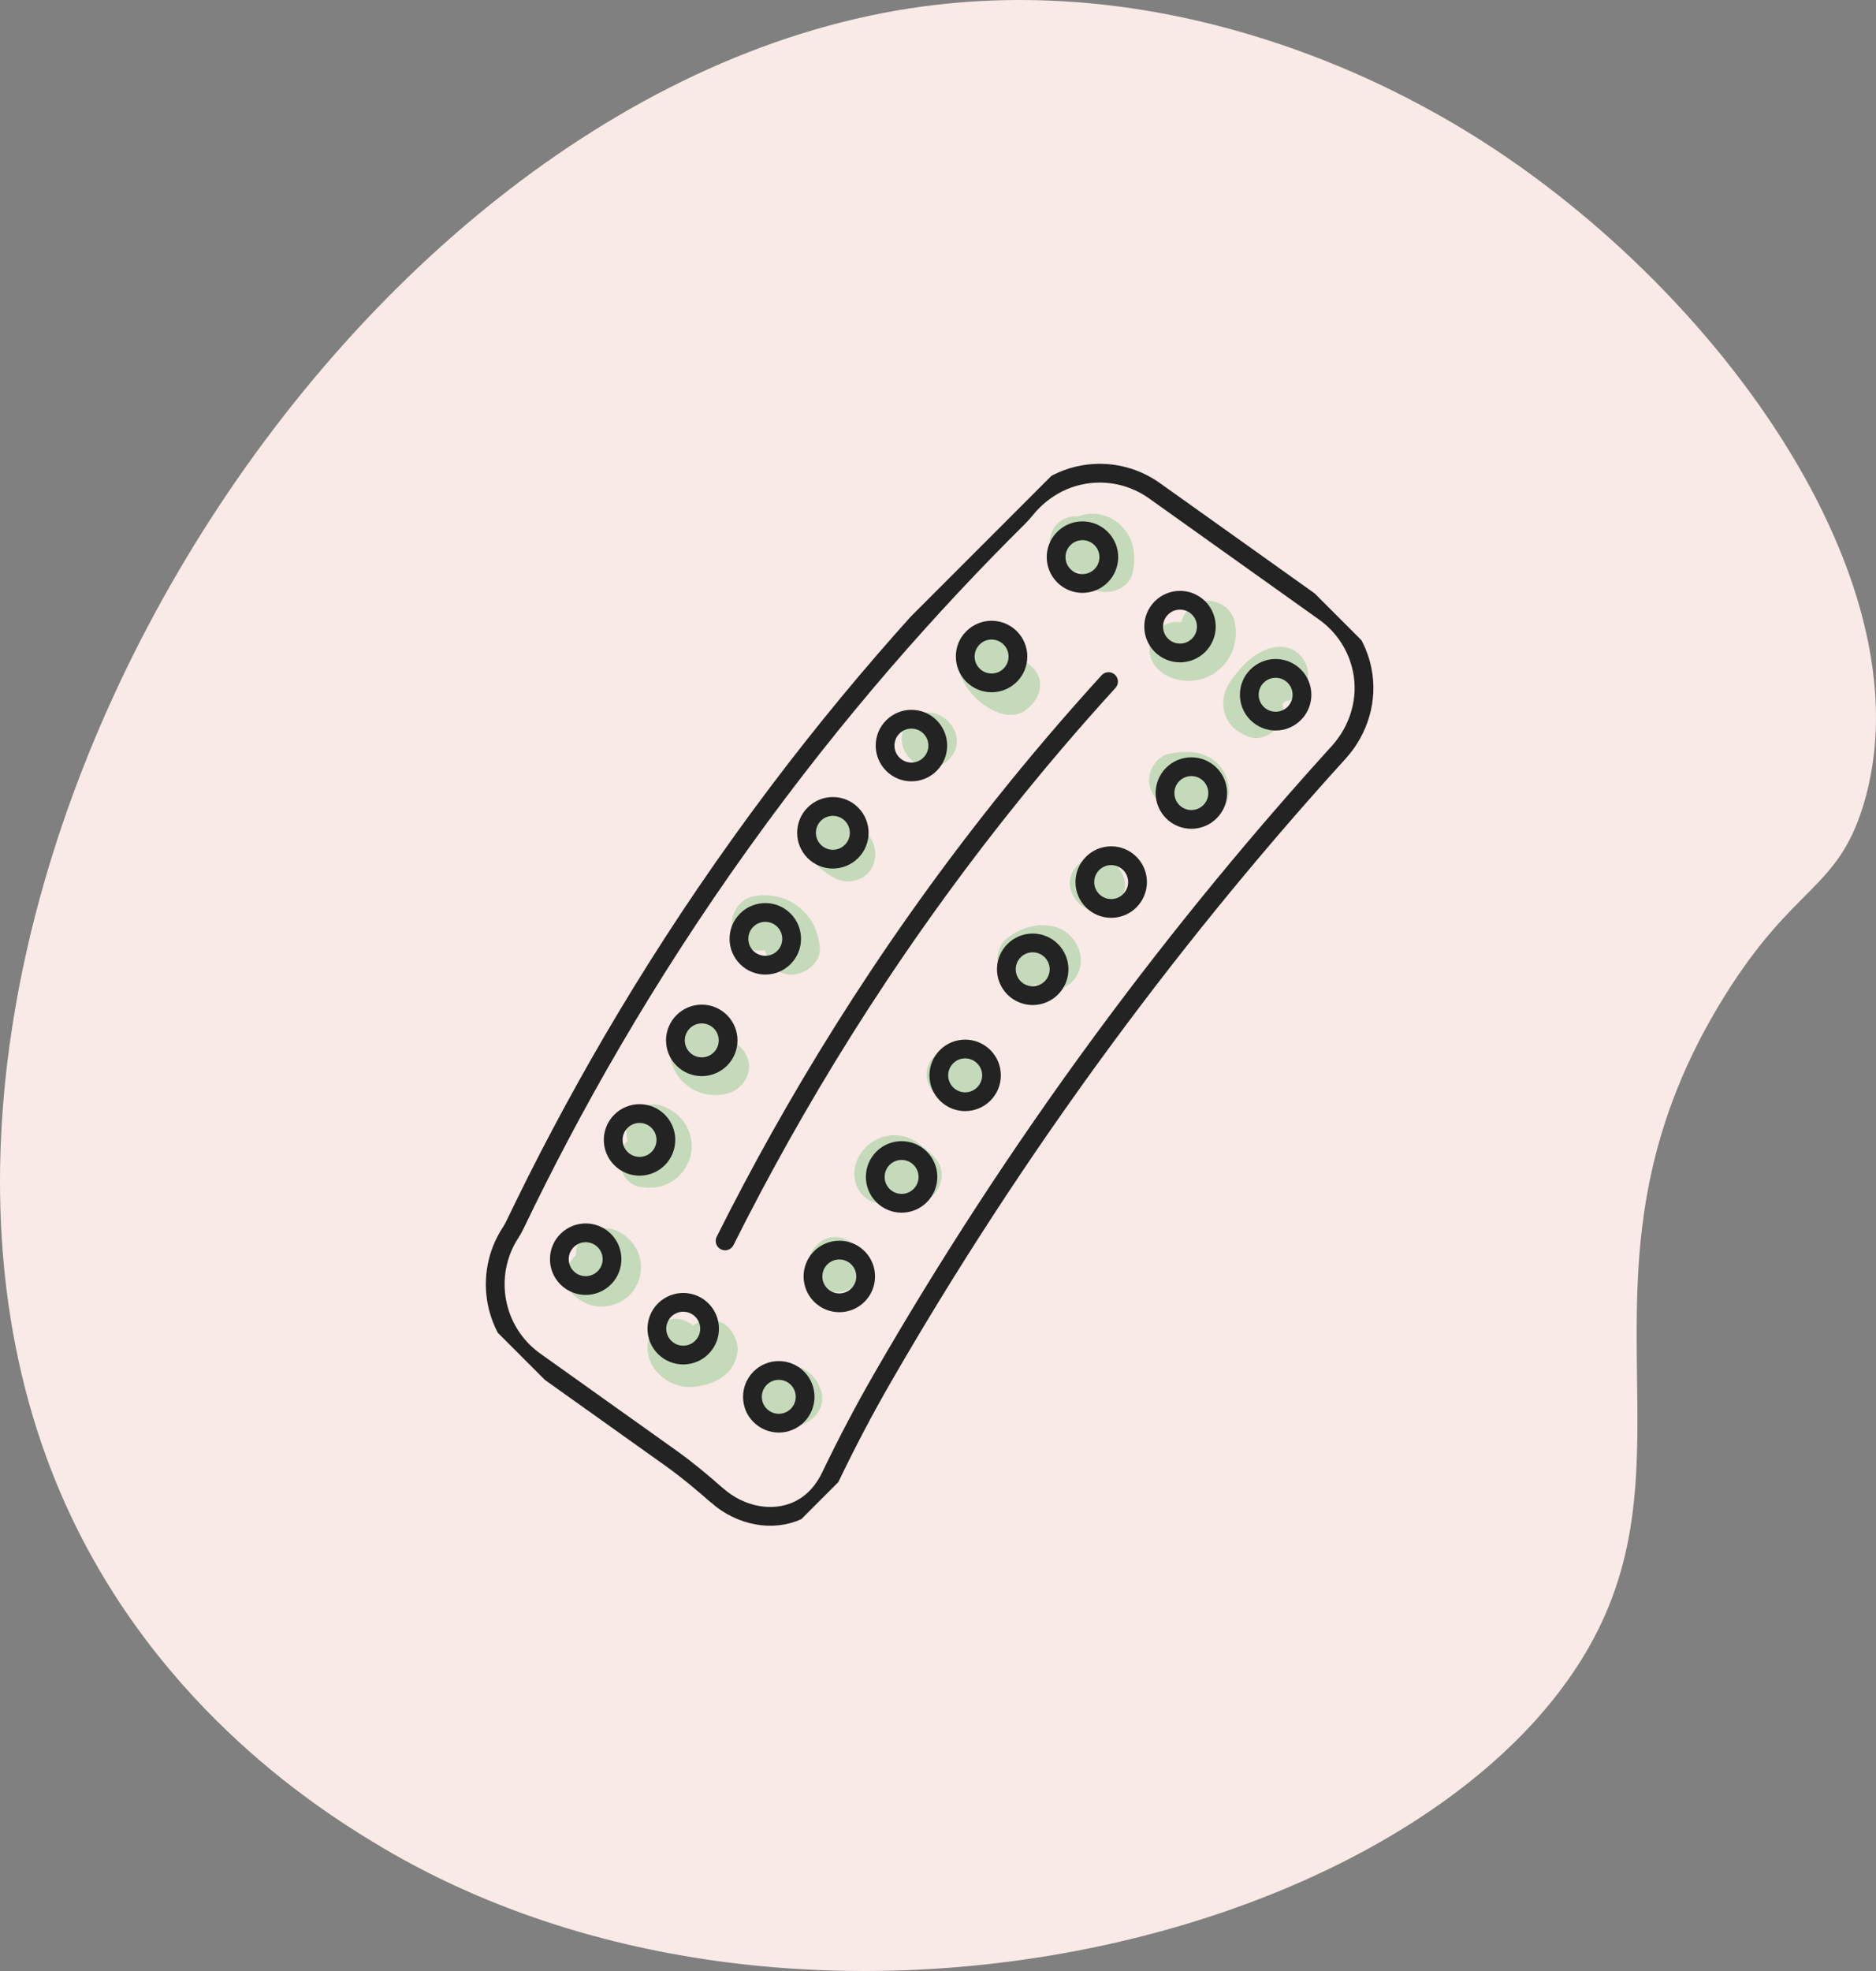
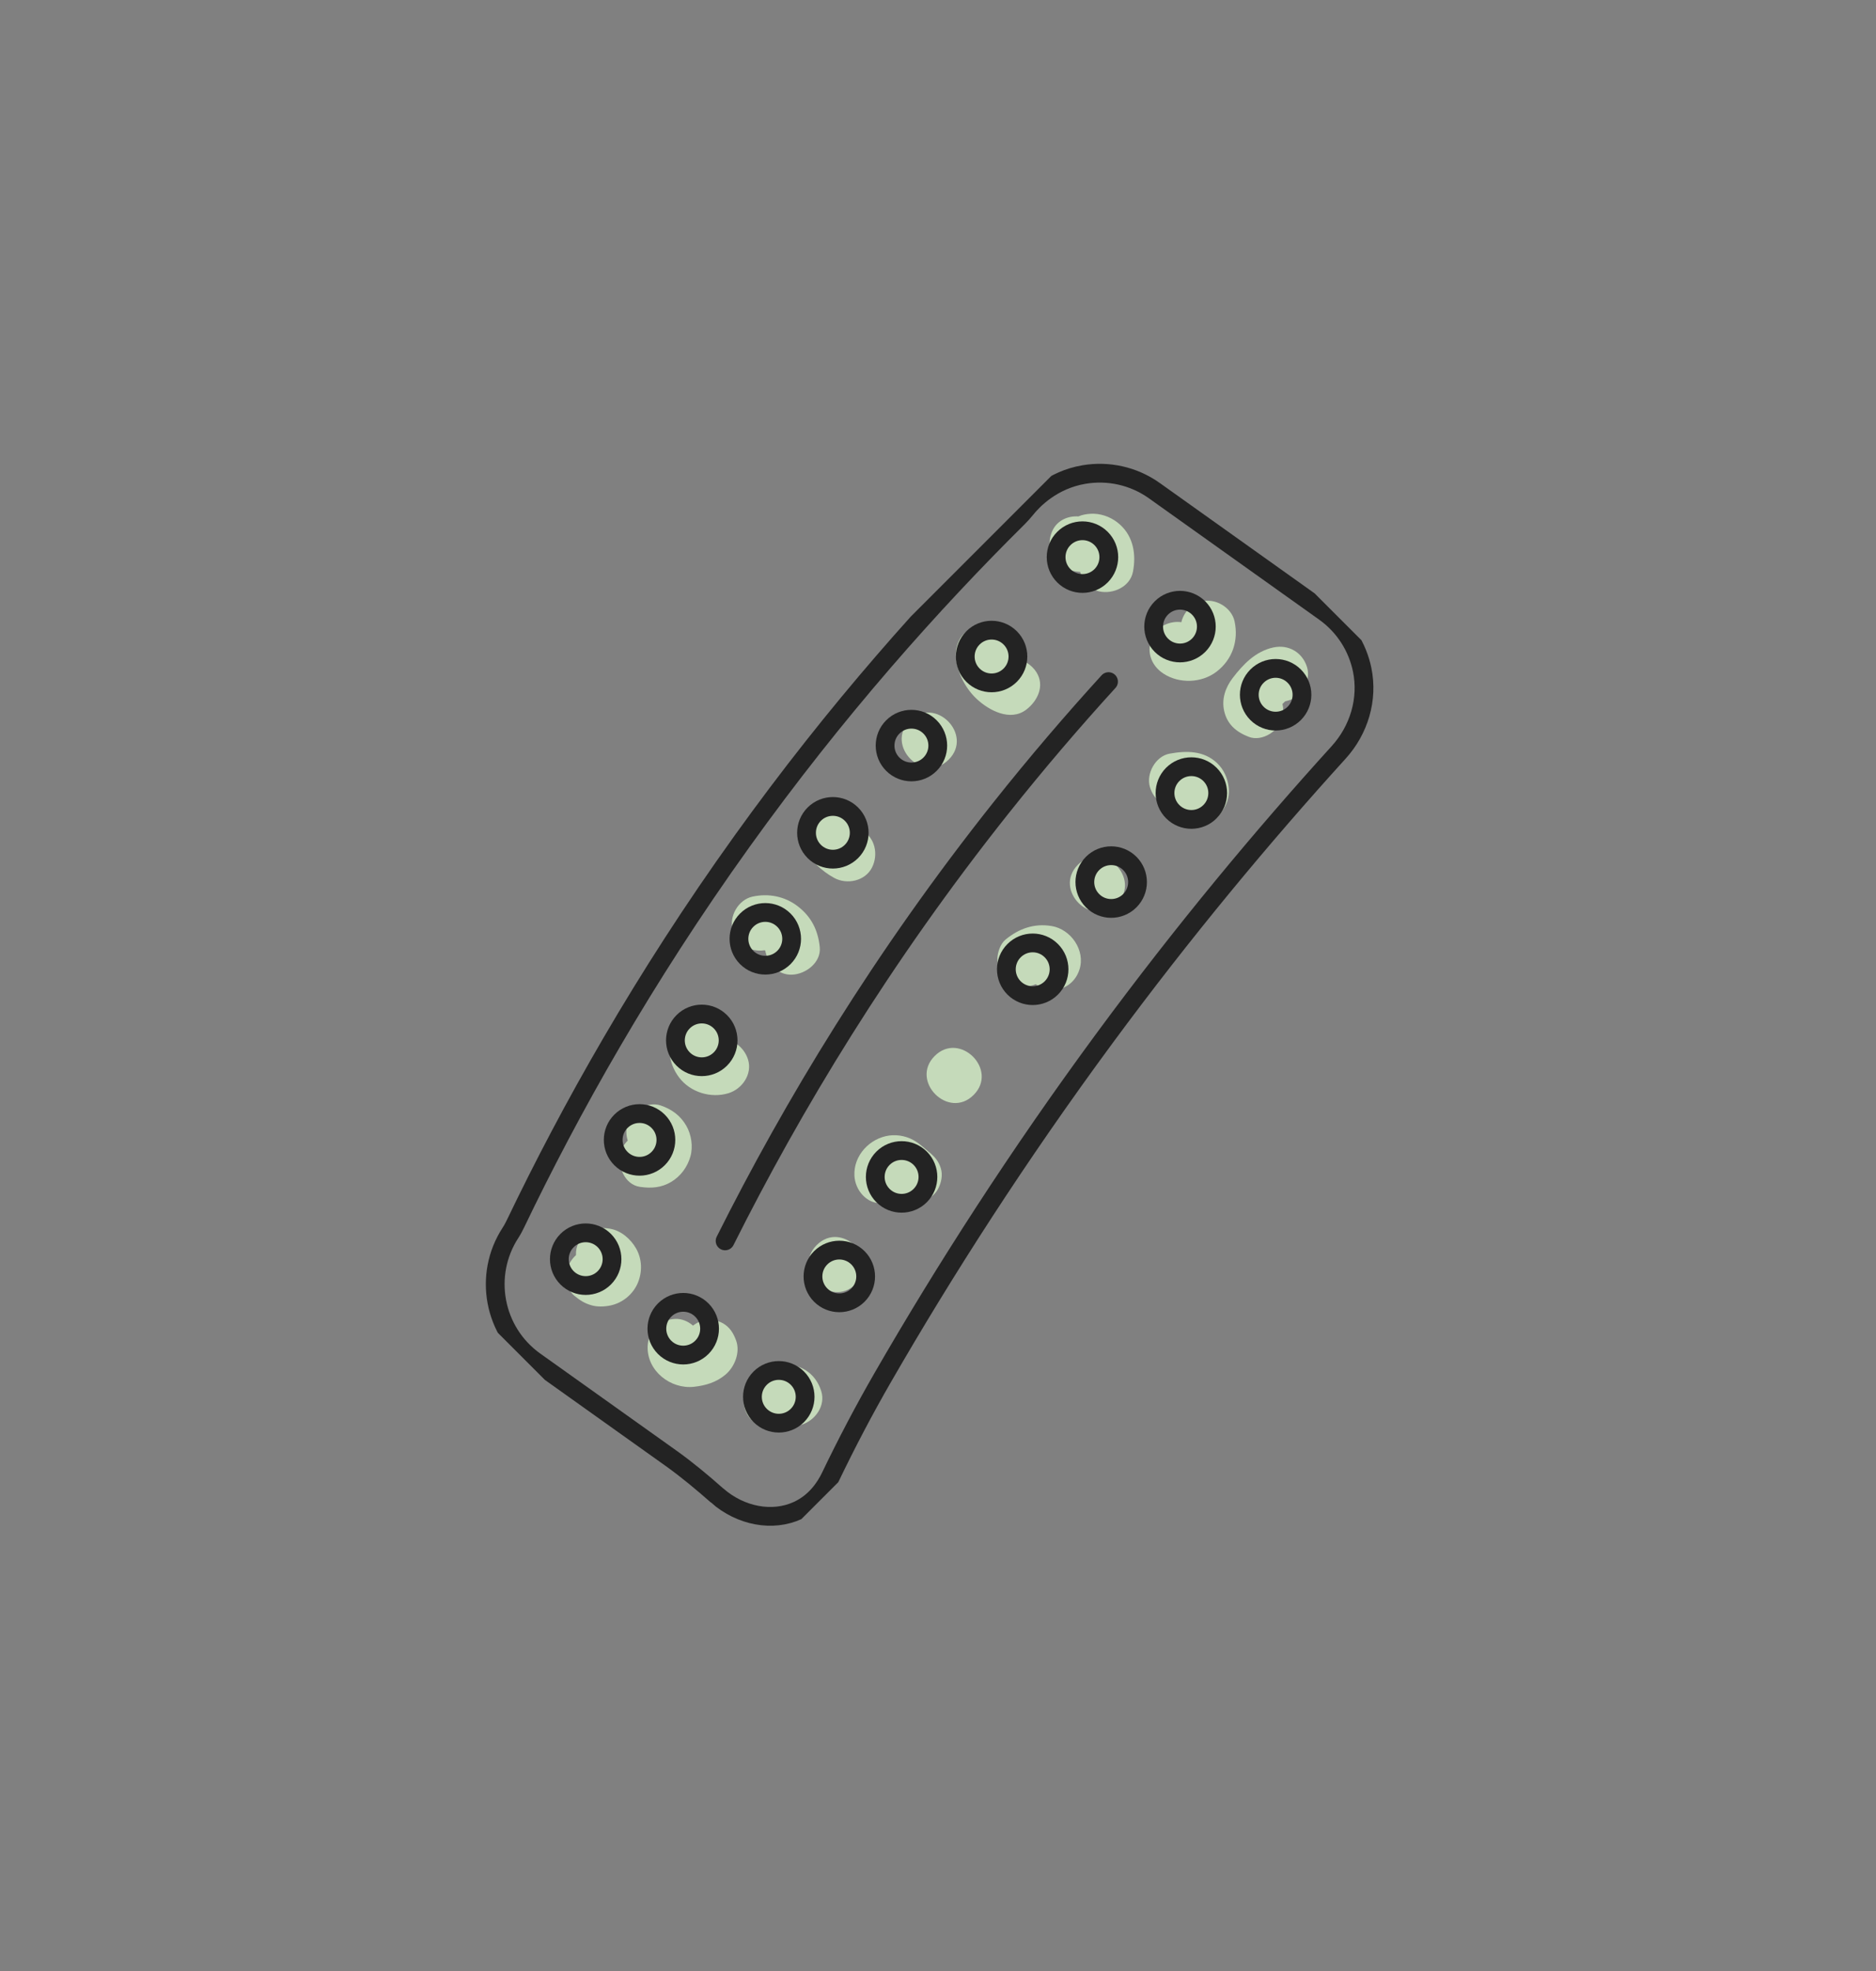
<svg xmlns="http://www.w3.org/2000/svg" width="100" height="105" viewBox="0 0 100 105" fill="none">
  <rect x="0" y="0" width="100" height="105" fill="#808080" stroke="none" />
  <g clip-path="url(#clip0_299_12477)">
-     <path d="M48.488 0.447C17.23 5.269 -9.076 49.504 2.992 78.975C7.729 90.544 16.948 96.34 19.896 98.135C42.99 112.208 78.076 102.878 85.532 86.094C89.905 76.25 83.599 66.483 91.897 53.113C95.625 47.107 97.907 47.45 99.306 42.956C103.133 30.665 90.518 13.77 76.454 5.996C73.47 4.347 62.221 -1.673 48.488 0.447Z" fill="#F9E9E7" />
    <g clip-path="url(#clip1_299_12477)">
      <path d="M32.524 65.458C32.14 65.391 31.776 65.403 31.427 65.602C31.111 65.781 30.81 66.143 30.732 66.506C30.707 66.622 30.698 66.744 30.701 66.866C30.67 66.893 30.639 66.92 30.613 66.95C30.357 67.23 30.166 67.597 30.184 67.988C30.199 68.352 30.316 68.787 30.613 69.026C30.916 69.27 31.147 69.426 31.525 69.535C31.848 69.629 32.224 69.612 32.549 69.544C33.2 69.404 33.757 68.937 34.007 68.324C34.245 67.736 34.226 67.069 33.906 66.508C33.621 66.008 33.109 65.559 32.527 65.459L32.524 65.458Z" fill="#C5DABA" />
      <path d="M35.219 58.892C34.49 58.644 33.586 59.204 33.426 59.939C33.363 60.234 33.38 60.513 33.462 60.761C33.272 60.949 33.118 61.19 33.065 61.434C32.913 62.141 33.301 63.109 34.112 63.227C34.704 63.313 35.242 63.278 35.769 62.968C36.28 62.666 36.643 62.173 36.803 61.605C36.951 61.08 36.854 60.444 36.584 59.974C36.271 59.428 35.803 59.09 35.217 58.891L35.219 58.892Z" fill="#C5DABA" />
      <path d="M37.987 54.128C37.31 53.782 36.353 53.945 35.985 54.681C35.532 55.589 35.587 56.597 36.207 57.41C36.803 58.19 37.889 58.523 38.827 58.239C39.561 58.016 40.115 57.223 39.874 56.446C39.708 55.91 39.248 55.474 38.708 55.368C38.7 54.867 38.467 54.376 37.986 54.13L37.987 54.128Z" fill="#C5DABA" />
      <path d="M40.778 50.625C40.778 50.625 40.775 50.622 40.772 50.621C40.78 50.634 40.787 50.645 40.793 50.654C40.793 50.654 40.792 50.652 40.792 50.65C40.788 50.642 40.783 50.632 40.778 50.623L40.778 50.625Z" fill="#C5DABA" />
      <path d="M42.519 48.276C41.821 47.744 40.966 47.581 40.112 47.765C39.36 47.926 38.837 48.823 39.065 49.557C39.299 50.313 39.993 50.74 40.757 50.623C40.763 50.647 40.771 50.659 40.772 50.622C40.772 50.622 40.772 50.622 40.772 50.62C40.772 50.62 40.773 50.619 40.775 50.619C40.776 50.621 40.777 50.623 40.778 50.626C40.781 50.629 40.784 50.63 40.787 50.632C40.787 50.632 40.788 50.632 40.789 50.633C40.79 50.64 40.792 50.647 40.793 50.653C40.795 50.658 40.798 50.662 40.8 50.668C40.797 50.665 40.795 50.661 40.794 50.658C40.938 51.344 41.457 51.957 42.229 51.923C42.958 51.892 43.779 51.271 43.697 50.456C43.606 49.553 43.246 48.832 42.519 48.277L42.519 48.276Z" fill="#C5DABA" />
      <path d="M45.928 44.22C45.917 44.215 45.794 44.15 45.711 44.101C45.669 44.067 45.63 44.031 45.592 43.993C45.513 43.918 45.414 43.833 45.361 43.738C45.395 43.781 45.43 43.824 45.464 43.866C45.421 43.802 45.381 43.737 45.344 43.671C44.959 43.008 44.017 42.695 43.342 43.119C42.674 43.539 42.378 44.41 42.79 45.121C43.193 45.814 43.77 46.392 44.477 46.774C45.152 47.138 46.112 46.938 46.479 46.221C46.835 45.526 46.651 44.61 45.927 44.219L45.928 44.22Z" fill="#C5DABA" />
      <path d="M48.495 38.39C47.159 39.726 49.233 41.804 50.571 40.466C51.909 39.128 49.833 37.052 48.495 38.39Z" fill="#C5DABA" />
      <path d="M53.995 34.983C53.966 34.921 53.914 34.826 53.89 34.793C53.873 34.706 53.823 34.491 53.815 34.437C53.704 33.674 52.723 33.173 52.023 33.389C51.192 33.646 50.856 34.369 50.976 35.182C51.089 35.954 51.505 36.718 52.077 37.247C52.733 37.855 53.852 38.444 54.694 37.812C55.305 37.352 55.705 36.539 55.246 35.809C55.011 35.435 54.546 35.122 54.071 35.057C54.044 35.03 54.017 35.002 53.998 34.984L53.995 34.983Z" fill="#C5DABA" />
      <path d="M59.706 27.95C59.323 27.602 58.824 27.384 58.304 27.368C58.084 27.362 57.855 27.39 57.643 27.451C57.59 27.47 57.537 27.489 57.484 27.511C56.94 27.477 56.389 27.703 56.121 28.227C55.778 28.899 55.934 29.869 56.674 30.229C56.952 30.365 57.263 30.452 57.576 30.464C57.705 30.96 58.054 31.389 58.599 31.507C59.334 31.665 60.236 31.265 60.392 30.459C60.568 29.547 60.422 28.604 59.707 27.951L59.706 27.95Z" fill="#C5DABA" />
      <path d="M64.017 32.053C63.465 32.223 63.091 32.638 62.972 33.146C62.386 33.06 61.721 33.357 61.456 33.877C61.074 34.624 61.32 35.425 62.008 35.879C62.849 36.434 64.047 36.395 64.844 35.785C65.691 35.139 66.03 34.138 65.809 33.102C65.65 32.349 64.75 31.827 64.017 32.055L64.017 32.053Z" fill="#C5DABA" />
      <path d="M67.88 34.49C66.932 34.695 66.269 35.385 65.705 36.124C65.319 36.63 65.109 37.24 65.255 37.878C65.418 38.597 65.908 39.001 66.57 39.255C67.289 39.53 68.208 38.923 68.363 38.208C68.418 37.954 68.414 37.718 68.362 37.503C68.395 37.469 68.428 37.436 68.461 37.403C68.476 37.39 68.489 37.379 68.501 37.369C68.508 37.365 68.514 37.361 68.522 37.357C68.544 37.353 68.577 37.345 68.624 37.332C69.376 37.169 69.9 36.275 69.671 35.539C69.429 34.751 68.681 34.316 67.879 34.492L67.88 34.49Z" fill="#C5DABA" />
      <path d="M62.347 40.148C61.59 40.288 61.078 41.222 61.3 41.941C61.499 42.586 62.006 42.961 62.614 43.012C62.687 43.178 62.785 43.328 62.908 43.442C63.435 43.924 64.48 44.091 64.984 43.442C65.35 42.972 65.568 42.513 65.491 41.908C65.43 41.436 65.229 40.988 64.879 40.655C64.174 39.983 63.247 39.984 62.348 40.149L62.347 40.148Z" fill="#C5DABA" />
      <path d="M57.46 46.066C56.124 47.402 58.198 49.48 59.536 48.142C60.873 46.804 58.797 44.728 57.46 46.066Z" fill="#C5DABA" />
      <path d="M56.05 49.331C55.122 49.179 54.309 49.469 53.596 50.057C53.322 50.284 53.165 50.753 53.166 51.095C53.166 51.455 53.326 51.887 53.596 52.133C53.876 52.39 54.243 52.58 54.634 52.563C54.848 52.553 55.035 52.507 55.211 52.429C55.369 52.558 55.55 52.653 55.749 52.696C56.559 52.871 57.29 52.432 57.541 51.649C57.869 50.624 57.082 49.499 56.052 49.331L56.05 49.331Z" fill="#C5DABA" />
      <path d="M49.823 56.255C48.487 57.591 50.561 59.669 51.899 58.331C53.237 56.994 51.161 54.917 49.823 56.255Z" fill="#C5DABA" />
      <path d="M49.709 61.528C49.412 61.298 49.149 61.031 48.834 60.822C48.416 60.548 47.904 60.429 47.412 60.491C46.372 60.625 45.49 61.55 45.545 62.634C45.584 63.401 46.193 64.138 47.013 64.102C47.324 64.088 47.631 63.976 47.886 63.794C47.925 63.825 47.964 63.855 48.005 63.884C48.286 64.086 48.781 64.112 49.102 64.028C49.455 63.935 49.837 63.662 50.006 63.333C50.176 63.001 50.263 62.603 50.15 62.236C50.048 61.907 49.869 61.67 49.621 61.462C49.651 61.484 49.68 61.507 49.709 61.528Z" fill="#C5DABA" />
      <path d="M43.534 66.329C42.198 67.665 44.272 69.743 45.61 68.406C46.948 67.068 44.872 64.992 43.534 66.329Z" fill="#C5DABA" />
      <path d="M38.54 70.497C38.233 70.322 37.785 70.248 37.443 70.354C37.268 70.408 37.096 70.5 36.941 70.619C36.678 70.389 36.34 70.247 35.99 70.261C35.175 70.297 34.546 70.909 34.522 71.729C34.482 73.033 35.743 74.014 36.99 73.878C37.619 73.808 38.184 73.642 38.677 73.225C39.169 72.809 39.47 72.031 39.235 71.402C39.093 71.022 38.905 70.706 38.54 70.497Z" fill="#C5DABA" />
      <path d="M42.927 72.985C42.616 72.794 42.225 72.694 41.861 72.697C41.15 72.704 40.559 73.096 40.078 73.586C39.541 74.134 39.489 75.123 40.078 75.662C40.58 76.121 41.329 76.224 41.895 75.869C42.164 75.956 42.474 75.977 42.727 75.898C43.454 75.673 44.025 74.886 43.775 74.105C43.623 73.632 43.353 73.247 42.926 72.984L42.927 72.985Z" fill="#C5DABA" />
      <path d="M38.225 79.668C37.437 78.977 36.633 78.302 35.778 77.692L28.51 72.516C26.306 70.946 25.748 67.924 27.21 65.676C27.316 65.514 27.405 65.344 27.488 65.171C30.384 59.139 34.292 52.147 39.56 44.81C44.578 37.819 49.686 32.11 54.274 27.567C54.417 27.425 54.55 27.275 54.677 27.118C55.071 26.628 56.091 25.564 57.786 25.279C59.056 25.065 60.408 25.337 61.539 26.143L70.602 32.599C71.677 33.365 72.361 34.475 72.609 35.673C72.937 37.252 72.442 38.888 71.358 40.08C67.311 44.534 63.094 49.593 58.892 55.289C54.258 61.574 50.35 67.672 47.054 73.385C46.06 75.109 45.134 76.872 44.272 78.665C43.981 79.273 43.45 80.037 42.529 80.464C41.19 81.085 39.488 80.776 38.224 79.668L38.225 79.668Z" stroke="#232323" stroke-miterlimit="10" stroke-linecap="round" />
      <path d="M58.694 30.673C59.242 30.124 59.242 29.235 58.694 28.687C58.145 28.138 57.256 28.138 56.708 28.687C56.159 29.235 56.159 30.124 56.708 30.673C57.256 31.221 58.145 31.221 58.694 30.673Z" stroke="#232323" stroke-miterlimit="10" stroke-linecap="round" />
      <path d="M63.893 34.374C64.441 33.825 64.441 32.936 63.893 32.388C63.344 31.84 62.455 31.84 61.907 32.388C61.359 32.936 61.359 33.825 61.907 34.374C62.455 34.922 63.344 34.922 63.893 34.374Z" stroke="#232323" stroke-miterlimit="10" stroke-linecap="round" />
      <path d="M68.99 38.005C69.539 37.456 69.539 36.567 68.99 36.019C68.442 35.47 67.553 35.47 67.005 36.019C66.456 36.567 66.456 37.456 67.005 38.005C67.553 38.553 68.442 38.553 68.99 38.005Z" stroke="#232323" stroke-miterlimit="10" stroke-linecap="round" />
      <path d="M32.213 68.073C32.761 67.525 32.761 66.636 32.213 66.087C31.665 65.539 30.776 65.539 30.227 66.087C29.679 66.635 29.679 67.525 30.227 68.073C30.776 68.621 31.665 68.621 32.213 68.073Z" stroke="#232323" stroke-miterlimit="10" stroke-linecap="round" />
      <path d="M37.412 71.776C37.961 71.228 37.961 70.339 37.412 69.79C36.864 69.242 35.975 69.242 35.426 69.79C34.878 70.339 34.878 71.228 35.426 71.776C35.975 72.325 36.864 72.325 37.412 71.776Z" stroke="#232323" stroke-miterlimit="10" stroke-linecap="round" />
      <path d="M42.506 75.405C43.054 74.857 43.054 73.968 42.506 73.419C41.958 72.871 41.069 72.871 40.52 73.419C39.972 73.968 39.972 74.857 40.52 75.405C41.069 75.953 41.958 75.953 42.506 75.405Z" stroke="#232323" stroke-miterlimit="10" stroke-linecap="round" />
      <path d="M53.85 35.968C54.398 35.419 54.398 34.53 53.85 33.982C53.301 33.433 52.412 33.433 51.864 33.982C51.316 34.53 51.316 35.419 51.864 35.968C52.412 36.516 53.301 36.516 53.85 35.968Z" stroke="#232323" stroke-miterlimit="10" stroke-linecap="round" />
      <path d="M49.576 40.712C50.125 40.163 50.125 39.274 49.576 38.726C49.028 38.178 48.139 38.178 47.591 38.726C47.042 39.274 47.042 40.163 47.591 40.712C48.139 41.26 49.028 41.26 49.576 40.712Z" stroke="#232323" stroke-miterlimit="10" stroke-linecap="round" />
      <path d="M45.389 45.358C45.937 44.81 45.937 43.921 45.389 43.372C44.84 42.824 43.951 42.824 43.403 43.372C42.855 43.921 42.855 44.81 43.403 45.358C43.952 45.907 44.84 45.907 45.389 45.358Z" stroke="#232323" stroke-miterlimit="10" stroke-linecap="round" />
      <path d="M41.787 51.007C42.336 50.458 42.336 49.569 41.787 49.021C41.239 48.472 40.35 48.472 39.801 49.021C39.253 49.569 39.253 50.458 39.801 51.007C40.35 51.555 41.239 51.555 41.787 51.007Z" stroke="#232323" stroke-miterlimit="10" stroke-linecap="round" />
      <path d="M38.401 56.417C38.949 55.868 38.949 54.979 38.401 54.431C37.852 53.883 36.963 53.883 36.415 54.431C35.866 54.979 35.866 55.868 36.415 56.417C36.963 56.965 37.852 56.965 38.401 56.417Z" stroke="#232323" stroke-miterlimit="10" stroke-linecap="round" />
      <path d="M35.084 61.719C35.633 61.171 35.633 60.282 35.084 59.734C34.536 59.185 33.647 59.185 33.098 59.734C32.55 60.282 32.55 61.171 33.098 61.719C33.647 62.268 34.536 62.268 35.084 61.719Z" stroke="#232323" stroke-miterlimit="10" stroke-linecap="round" />
      <path d="M64.498 43.241C65.047 42.693 65.047 41.803 64.498 41.255C63.95 40.707 63.061 40.707 62.512 41.255C61.964 41.803 61.964 42.693 62.513 43.241C63.061 43.789 63.95 43.789 64.498 43.241Z" stroke="#232323" stroke-miterlimit="10" stroke-linecap="round" />
      <path d="M60.225 47.983C60.773 47.435 60.773 46.546 60.225 45.997C59.676 45.449 58.787 45.449 58.239 45.997C57.691 46.546 57.691 47.435 58.239 47.983C58.787 48.532 59.676 48.532 60.225 47.983Z" stroke="#232323" stroke-miterlimit="10" stroke-linecap="round" />
      <path d="M56.041 52.63C56.59 52.081 56.59 51.192 56.041 50.644C55.493 50.095 54.604 50.095 54.055 50.644C53.507 51.192 53.507 52.081 54.055 52.63C54.604 53.178 55.493 53.178 56.041 52.63Z" stroke="#232323" stroke-miterlimit="10" stroke-linecap="round" />
-       <path d="M52.44 58.28C52.988 57.732 52.988 56.843 52.44 56.294C51.891 55.746 51.002 55.746 50.454 56.294C49.906 56.843 49.906 57.732 50.454 58.28C51.002 58.828 51.891 58.828 52.44 58.28Z" stroke="#232323" stroke-miterlimit="10" stroke-linecap="round" />
      <path d="M49.053 63.69C49.601 63.142 49.601 62.253 49.053 61.704C48.505 61.156 47.615 61.156 47.067 61.704C46.519 62.253 46.519 63.142 47.067 63.69C47.615 64.239 48.505 64.239 49.053 63.69Z" stroke="#232323" stroke-miterlimit="10" stroke-linecap="round" />
      <path d="M45.733 68.993C46.281 68.445 46.281 67.555 45.733 67.007C45.184 66.459 44.295 66.459 43.747 67.007C43.198 67.555 43.199 68.445 43.747 68.993C44.295 69.541 45.184 69.541 45.733 68.993Z" stroke="#232323" stroke-miterlimit="10" stroke-linecap="round" />
      <path d="M59.09 36.311C57.182 38.402 55.262 40.644 53.356 43.041C47.014 51.015 42.252 58.918 38.651 66.106" stroke="#232323" stroke-miterlimit="10" stroke-linecap="round" />
    </g>
  </g>
  <defs>
    <clipPath id="clip0_299_12477">
      <rect width="100" height="105" fill="white" />
    </clipPath>
    <clipPath id="clip1_299_12477">
      <rect width="58.641" height="29.874" fill="white" transform="translate(18.465 62.93) rotate(-45)" />
    </clipPath>
  </defs>
</svg>